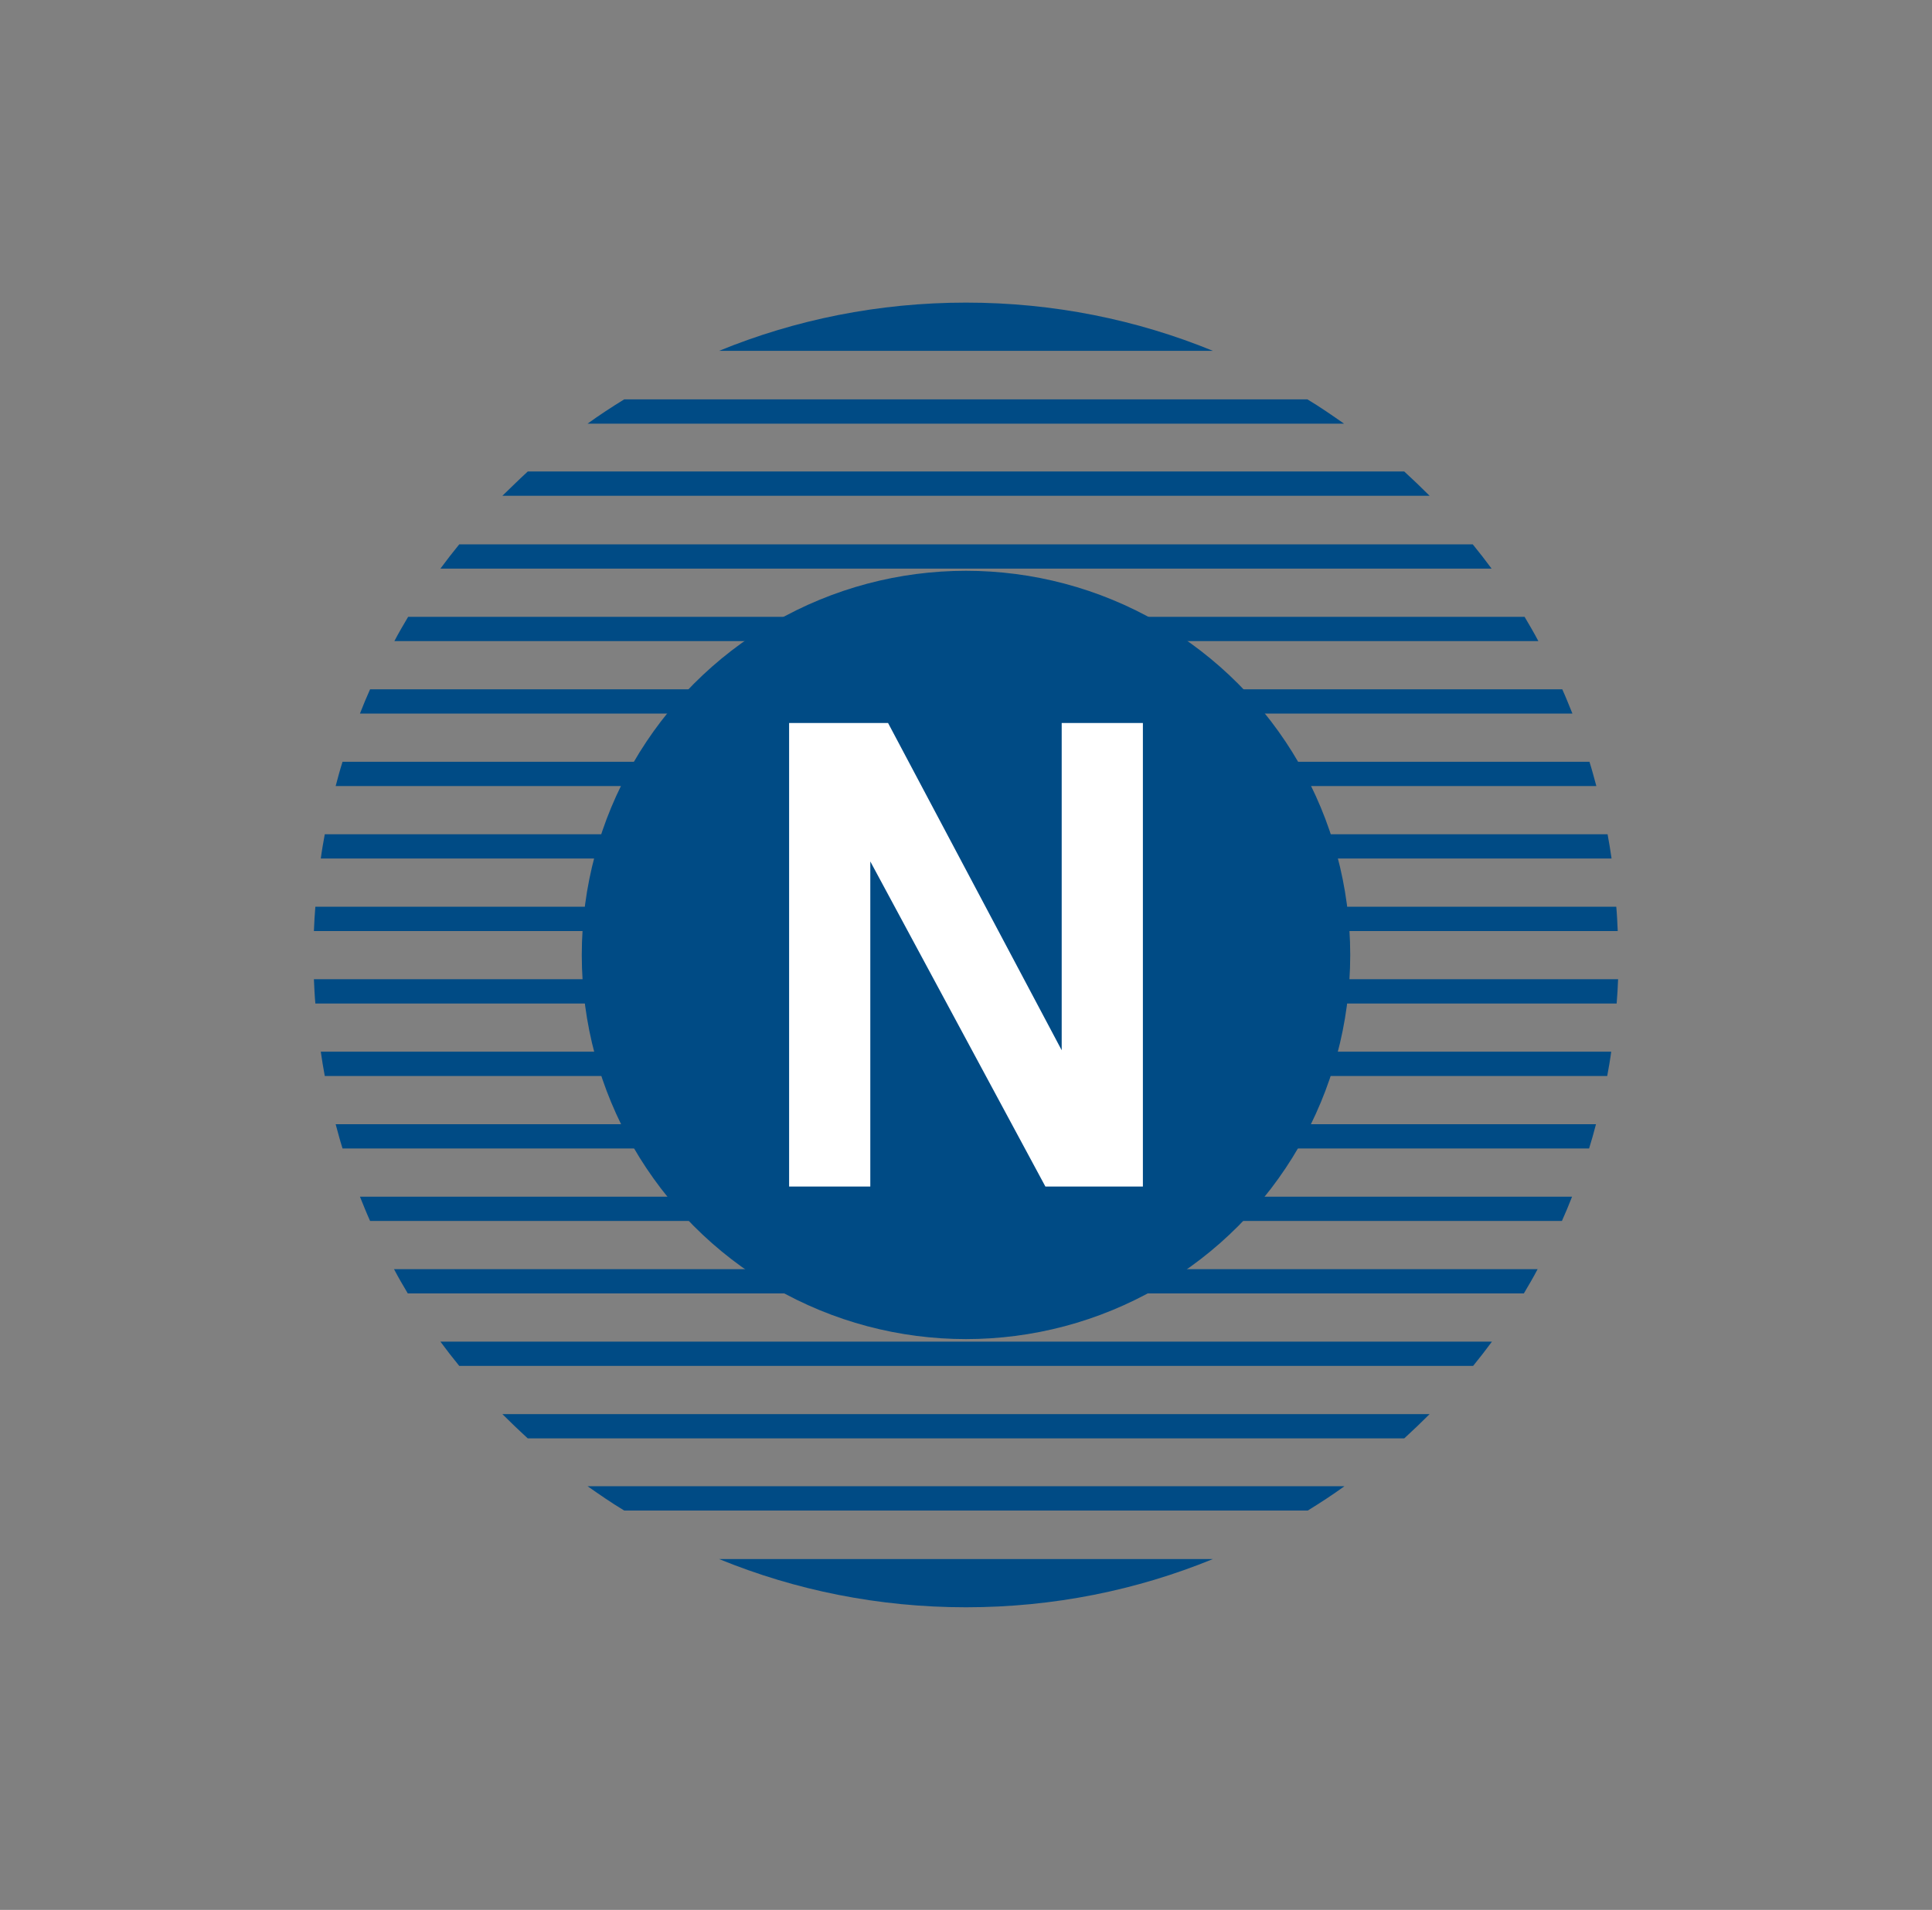
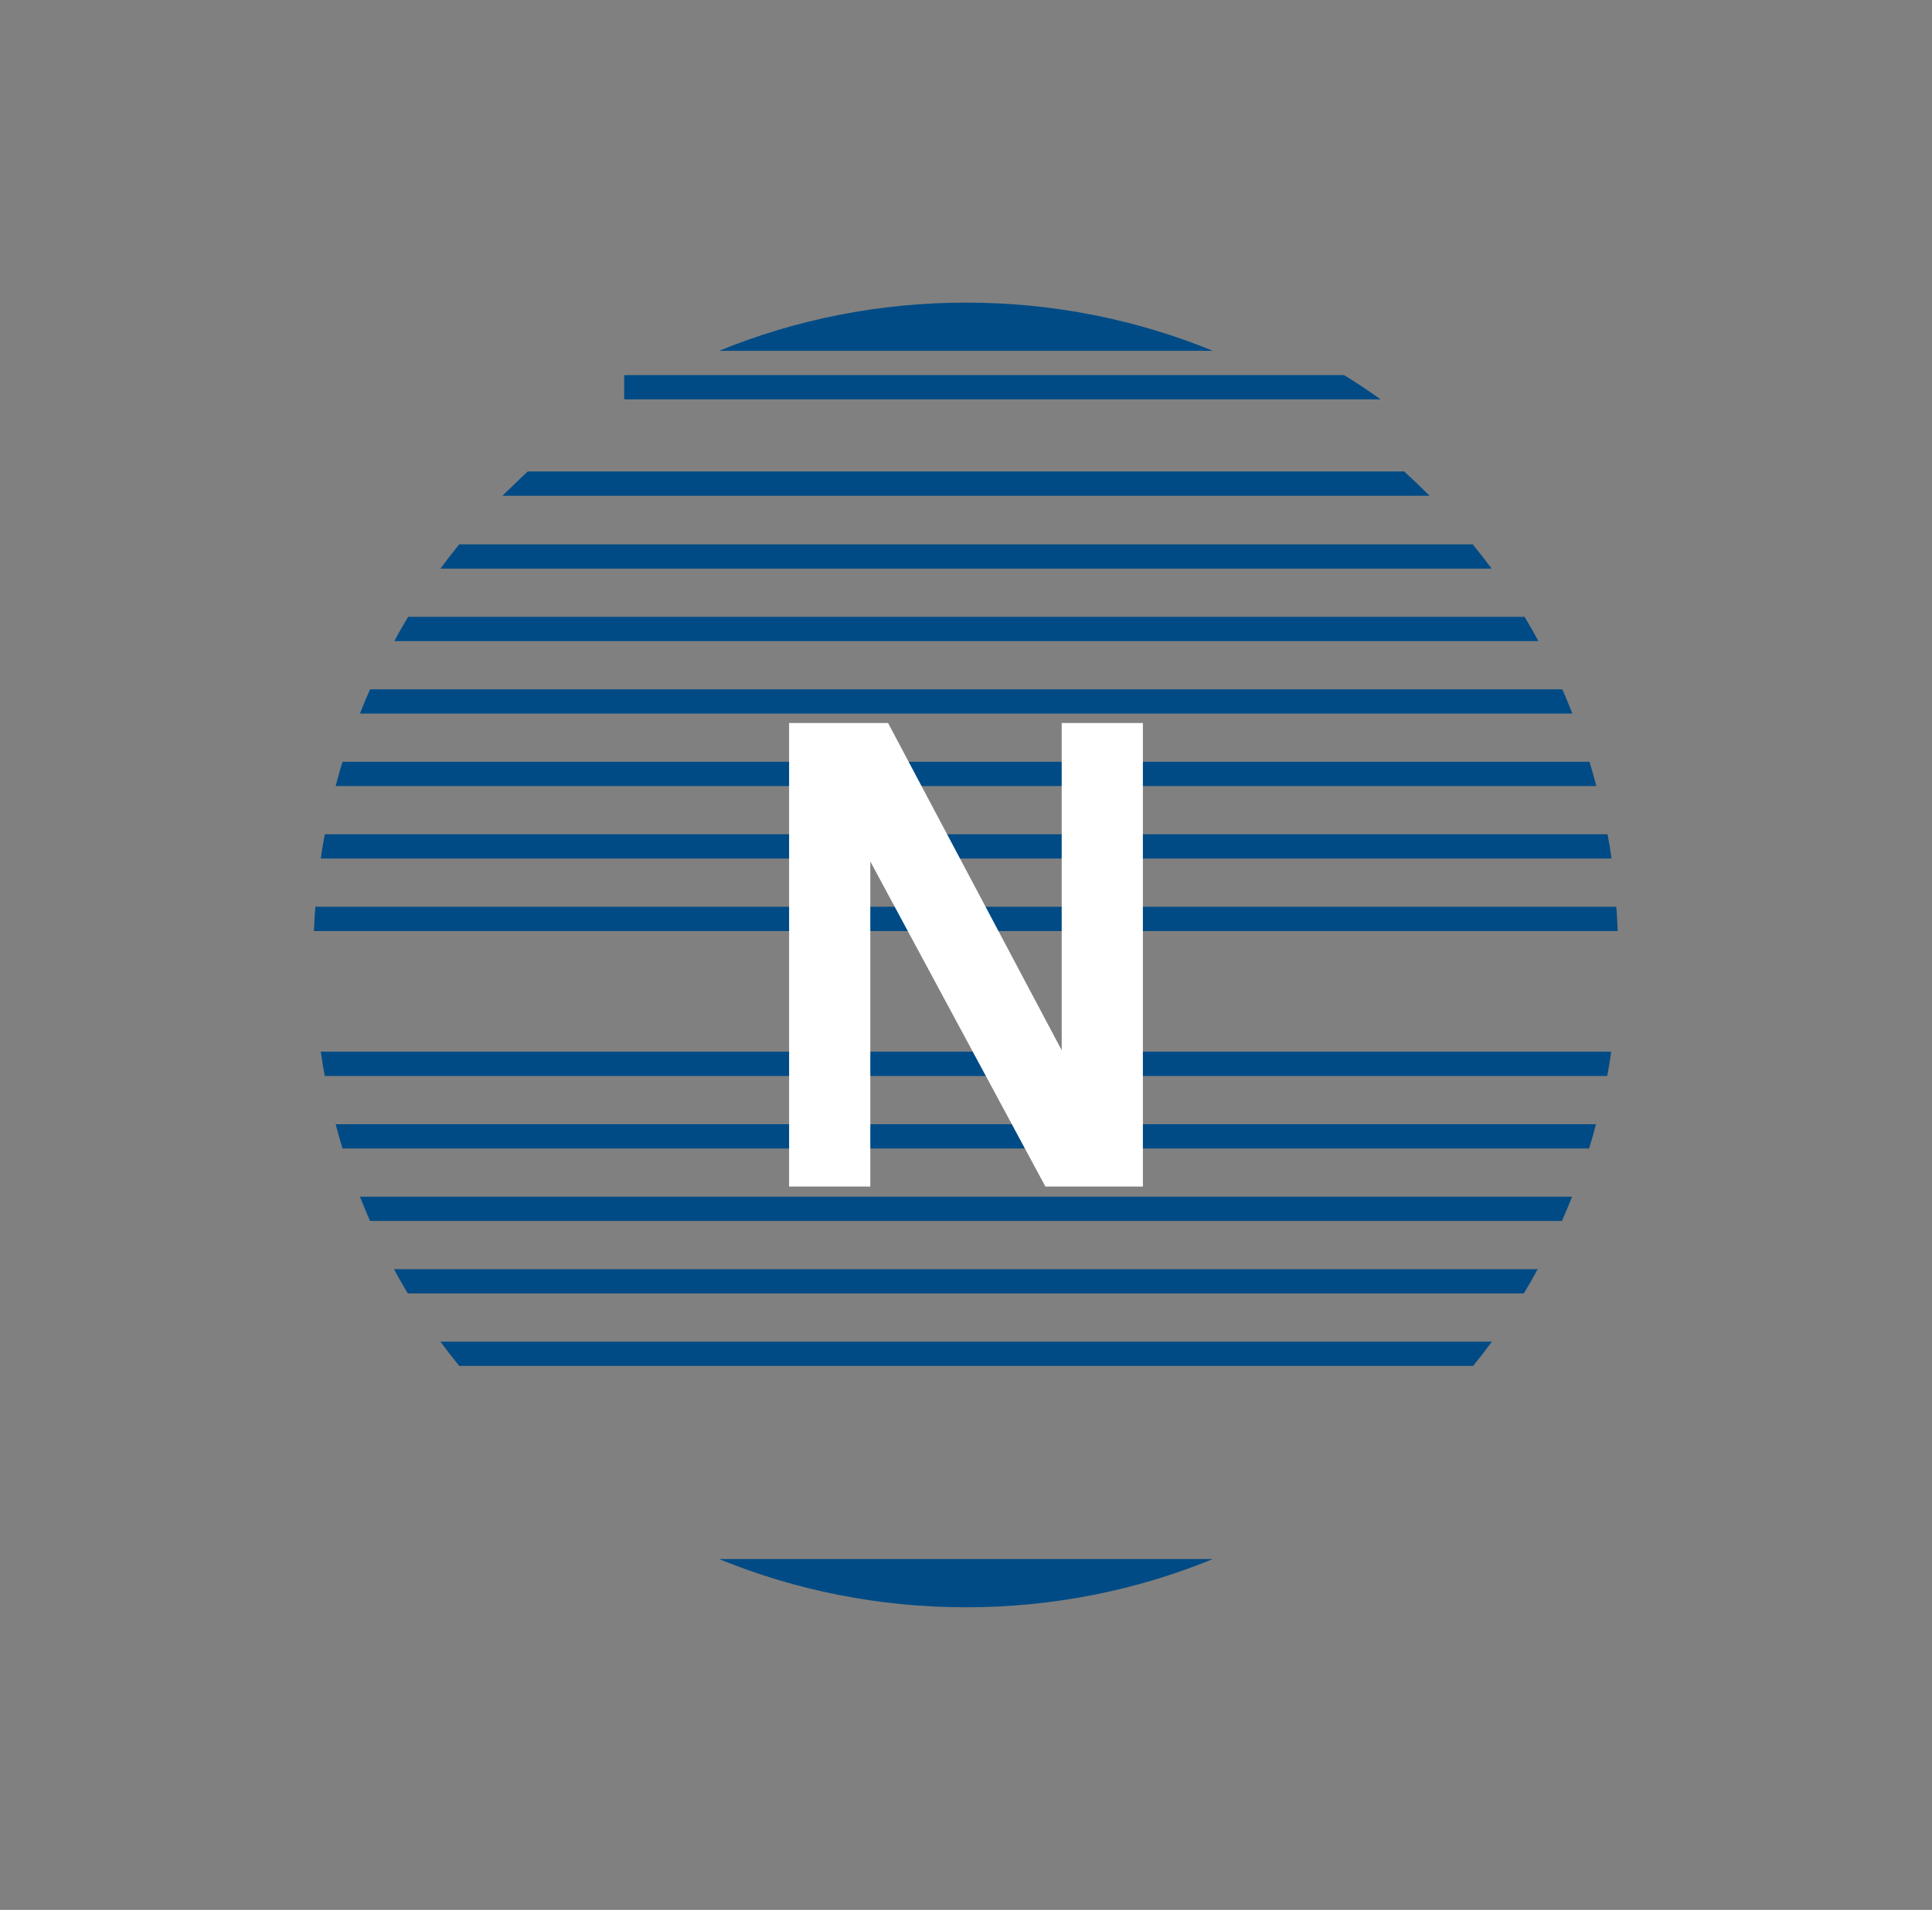
<svg xmlns="http://www.w3.org/2000/svg" version="1.0" id="Layer_1" x="0px" y="0px" viewBox="0 0 533 527" style="enable-background:new 0 0 533 527;" xml:space="preserve">
  <rect x="0" y="0" width="533" height="527" fill="#808080" stroke="none" />
  <style type="text/css">
	.st0{fill:#004B85;}
	.st1{fill:#FFFFFF;}
</style>
  <g>
    <g>
      <path class="st0" d="M108.7,350.2c1.2,2.3,2.5,4.5,3.8,6.7h307.9c1.3-2.2,2.6-4.4,3.8-6.7H108.7z" />
      <path class="st0" d="M121.5,370.2c1.7,2.3,3.4,4.5,5.2,6.7h279.7c1.8-2.2,3.5-4.4,5.2-6.7H121.5z" />
      <path class="st0" d="M92.6,310.2c0.6,2.2,1.2,4.5,1.9,6.7h343.9c0.7-2.2,1.3-4.4,1.9-6.7H92.6z" />
      <path class="st0" d="M88.5,290.2c0.3,2.2,0.7,4.5,1.1,6.7h353.8c0.4-2.2,0.8-4.4,1.1-6.7H88.5z" />
      <path class="st0" d="M99.3,330.2c0.9,2.2,1.8,4.5,2.8,6.7h328.8c1-2.2,1.9-4.4,2.8-6.7H99.3z" />
      <path class="st0" d="M334.6,96.8c-21-8.6-44-13.3-68.1-13.3c-24.1,0-47.1,4.7-68.1,13.3H334.6z" />
      <path class="st0" d="M138.6,136.8h255.8c-2.3-2.3-4.6-4.5-7-6.7H145.6C143.2,132.3,140.9,134.6,138.6,136.8z" />
-       <path class="st0" d="M360.8,416.8c3.4-2.1,6.8-4.3,10.1-6.7H162.1c3.3,2.3,6.6,4.6,10.1,6.7H360.8z" />
-       <path class="st0" d="M138.6,390.2c2.3,2.3,4.6,4.5,7,6.7h241.8c2.4-2.2,4.7-4.4,7-6.7H138.6z" />
      <path class="st0" d="M102.1,190.2c-1,2.2-1.9,4.4-2.8,6.7h334.5c-0.9-2.2-1.8-4.5-2.8-6.7H102.1z" />
-       <path class="st0" d="M86.6,270.2c0.1,2.2,0.2,4.5,0.4,6.7h359c0.2-2.2,0.3-4.4,0.4-6.7H86.6z" />
      <path class="st0" d="M126.7,150.2c-1.8,2.2-3.5,4.4-5.2,6.7h290c-1.7-2.3-3.4-4.5-5.2-6.7H126.7z" />
-       <path class="st0" d="M172.2,110.2c-3.4,2.1-6.8,4.3-10.1,6.7h208.7c-3.3-2.3-6.6-4.6-10.1-6.7H172.2z" />
+       <path class="st0" d="M172.2,110.2h208.7c-3.3-2.3-6.6-4.6-10.1-6.7H172.2z" />
      <path class="st0" d="M198.4,430.2c21,8.6,44,13.3,68.1,13.3c24.1,0,47.1-4.7,68.1-13.3H198.4z" />
      <path class="st0" d="M112.6,170.2c-1.3,2.2-2.6,4.4-3.8,6.7h315.6c-1.2-2.3-2.5-4.5-3.8-6.7H112.6z" />
      <path class="st0" d="M87,250.2c-0.2,2.2-0.3,4.4-0.4,6.7h359.7c-0.1-2.2-0.2-4.5-0.4-6.7H87z" />
      <path class="st0" d="M89.6,230.2c-0.4,2.2-0.8,4.4-1.1,6.7h356.1c-0.3-2.2-0.7-4.5-1.1-6.7H89.6z" />
      <path class="st0" d="M94.5,210.2c-0.7,2.2-1.3,4.4-1.9,6.7h347.8c-0.6-2.2-1.2-4.5-1.9-6.7H94.5z" />
    </g>
-     <circle class="st0" cx="266.5" cy="263.5" r="106" />
    <g>
      <path class="st1" d="M240.1,237.7v89.7h-22.4V199.5H245l47.9,90.3v-90.3h22.4v127.9h-26.9L240.1,237.7z" />
    </g>
  </g>
</svg>